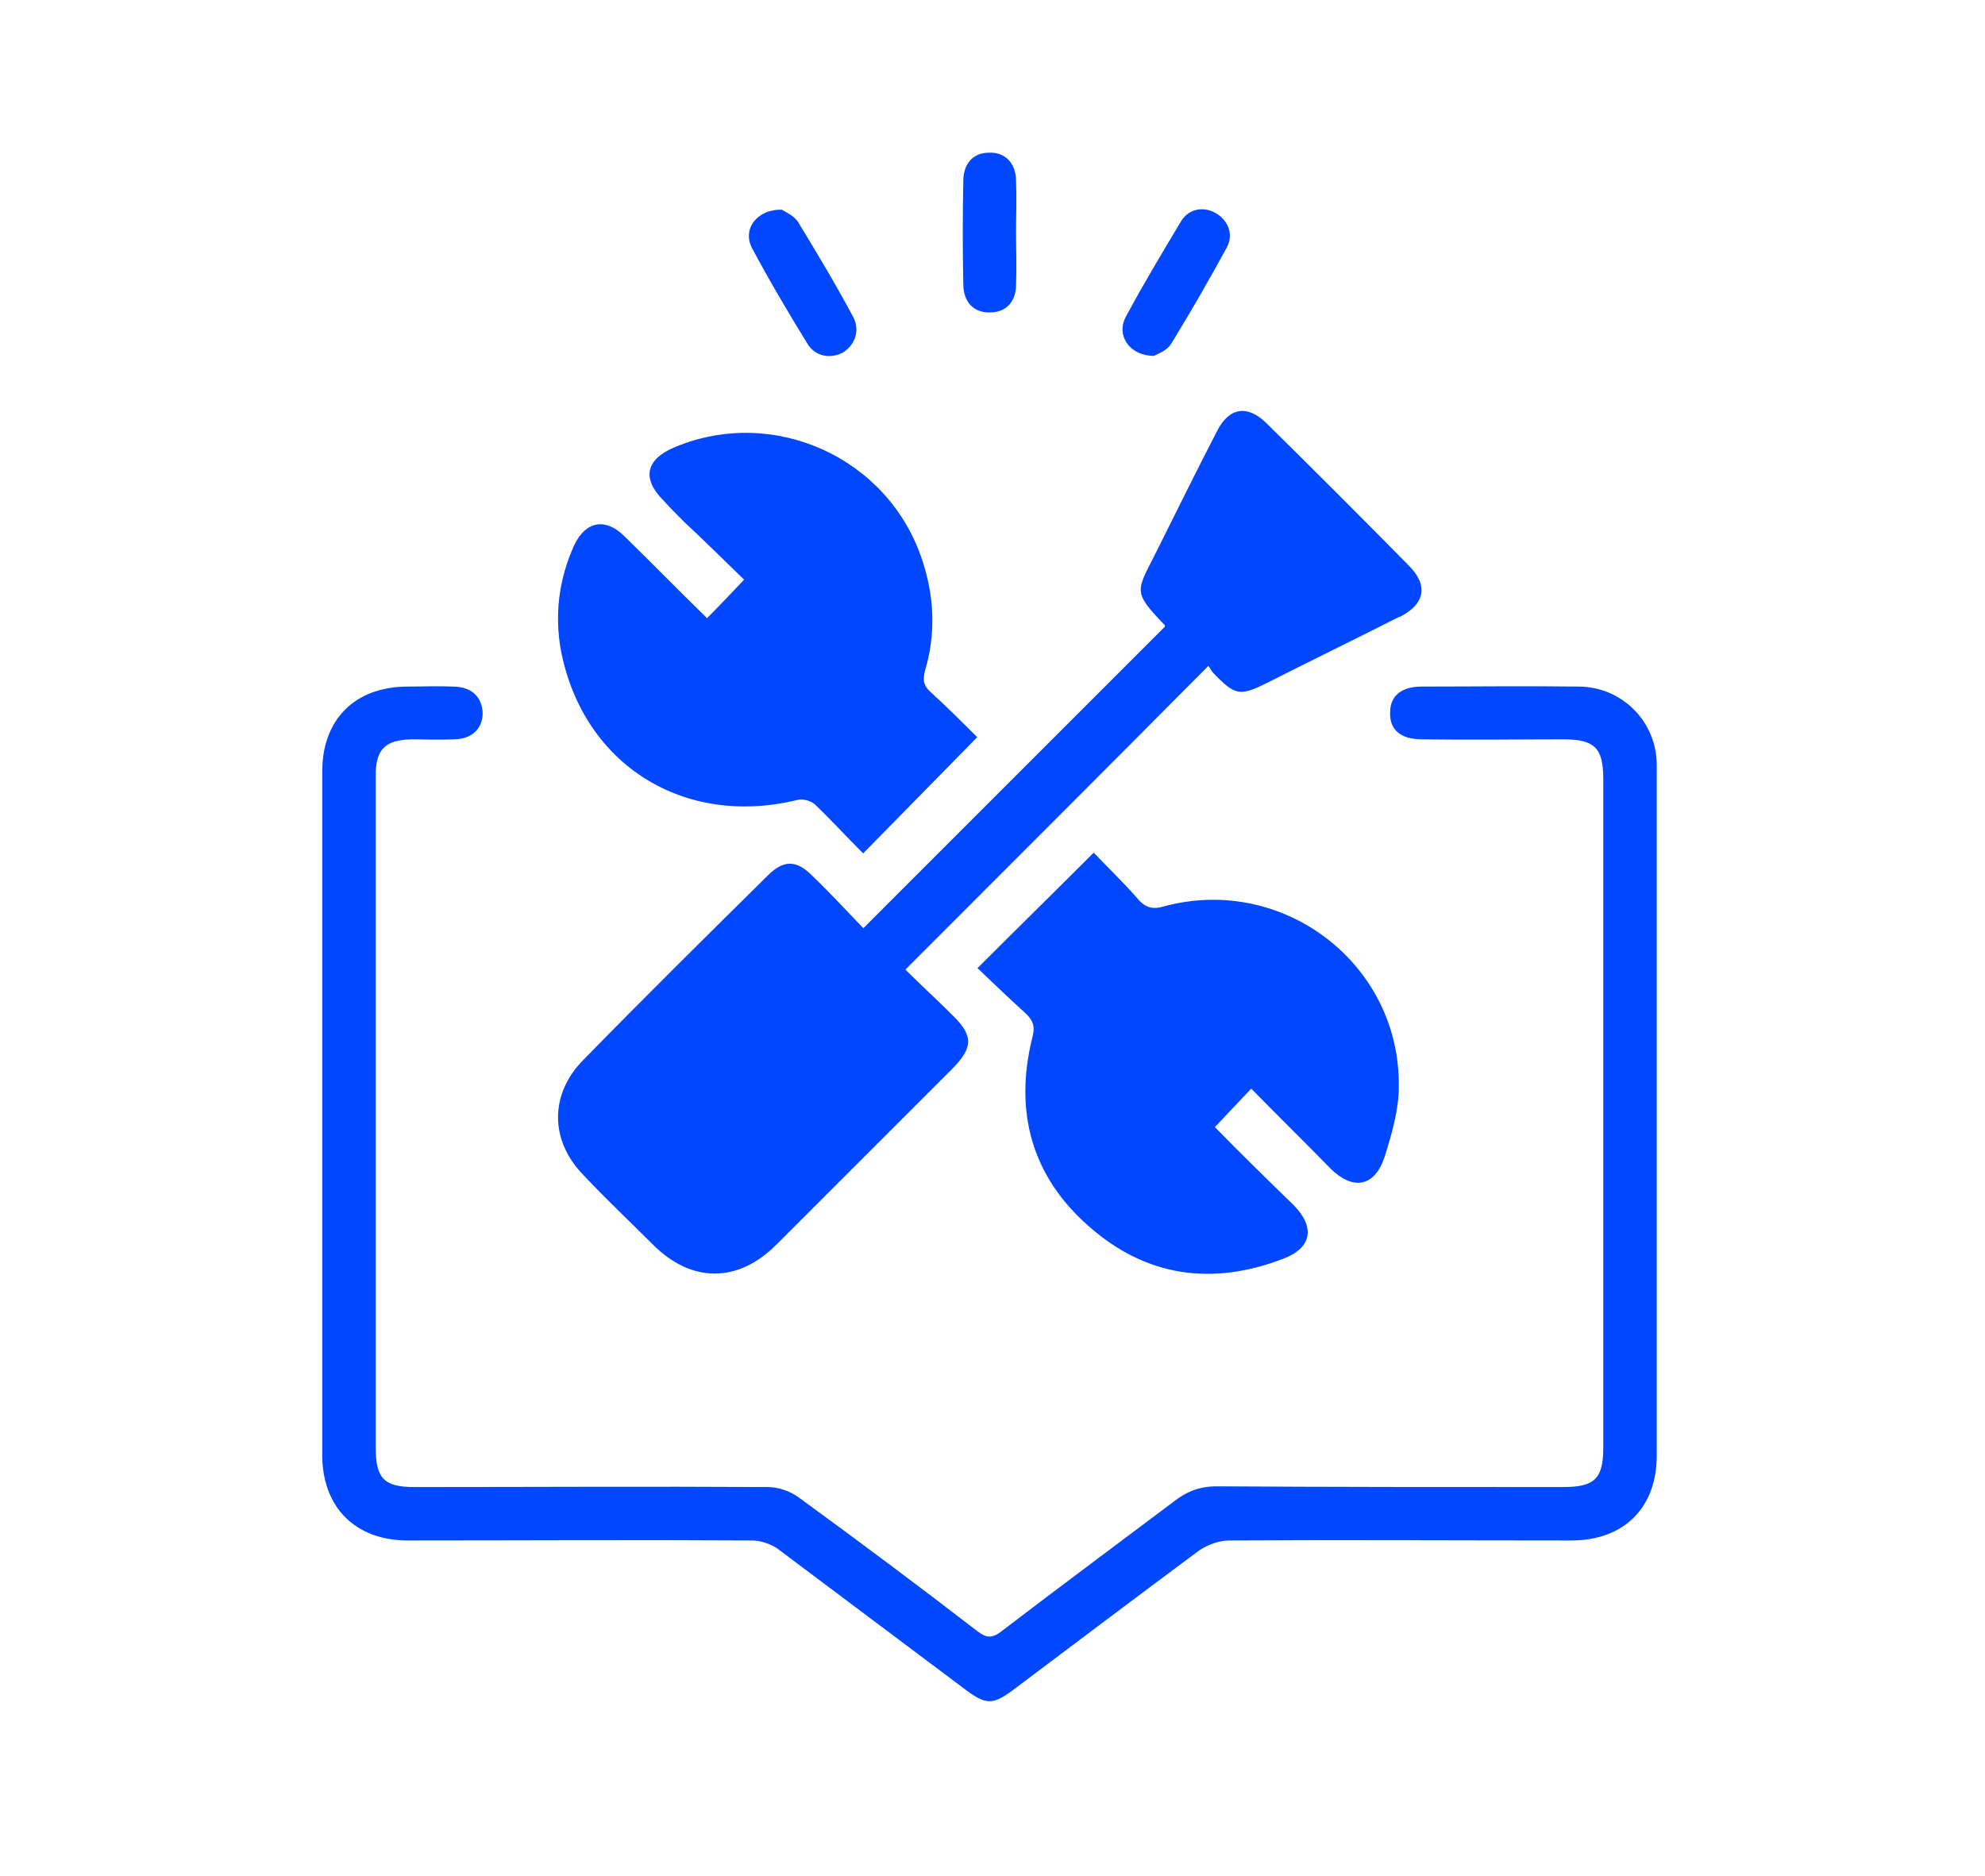
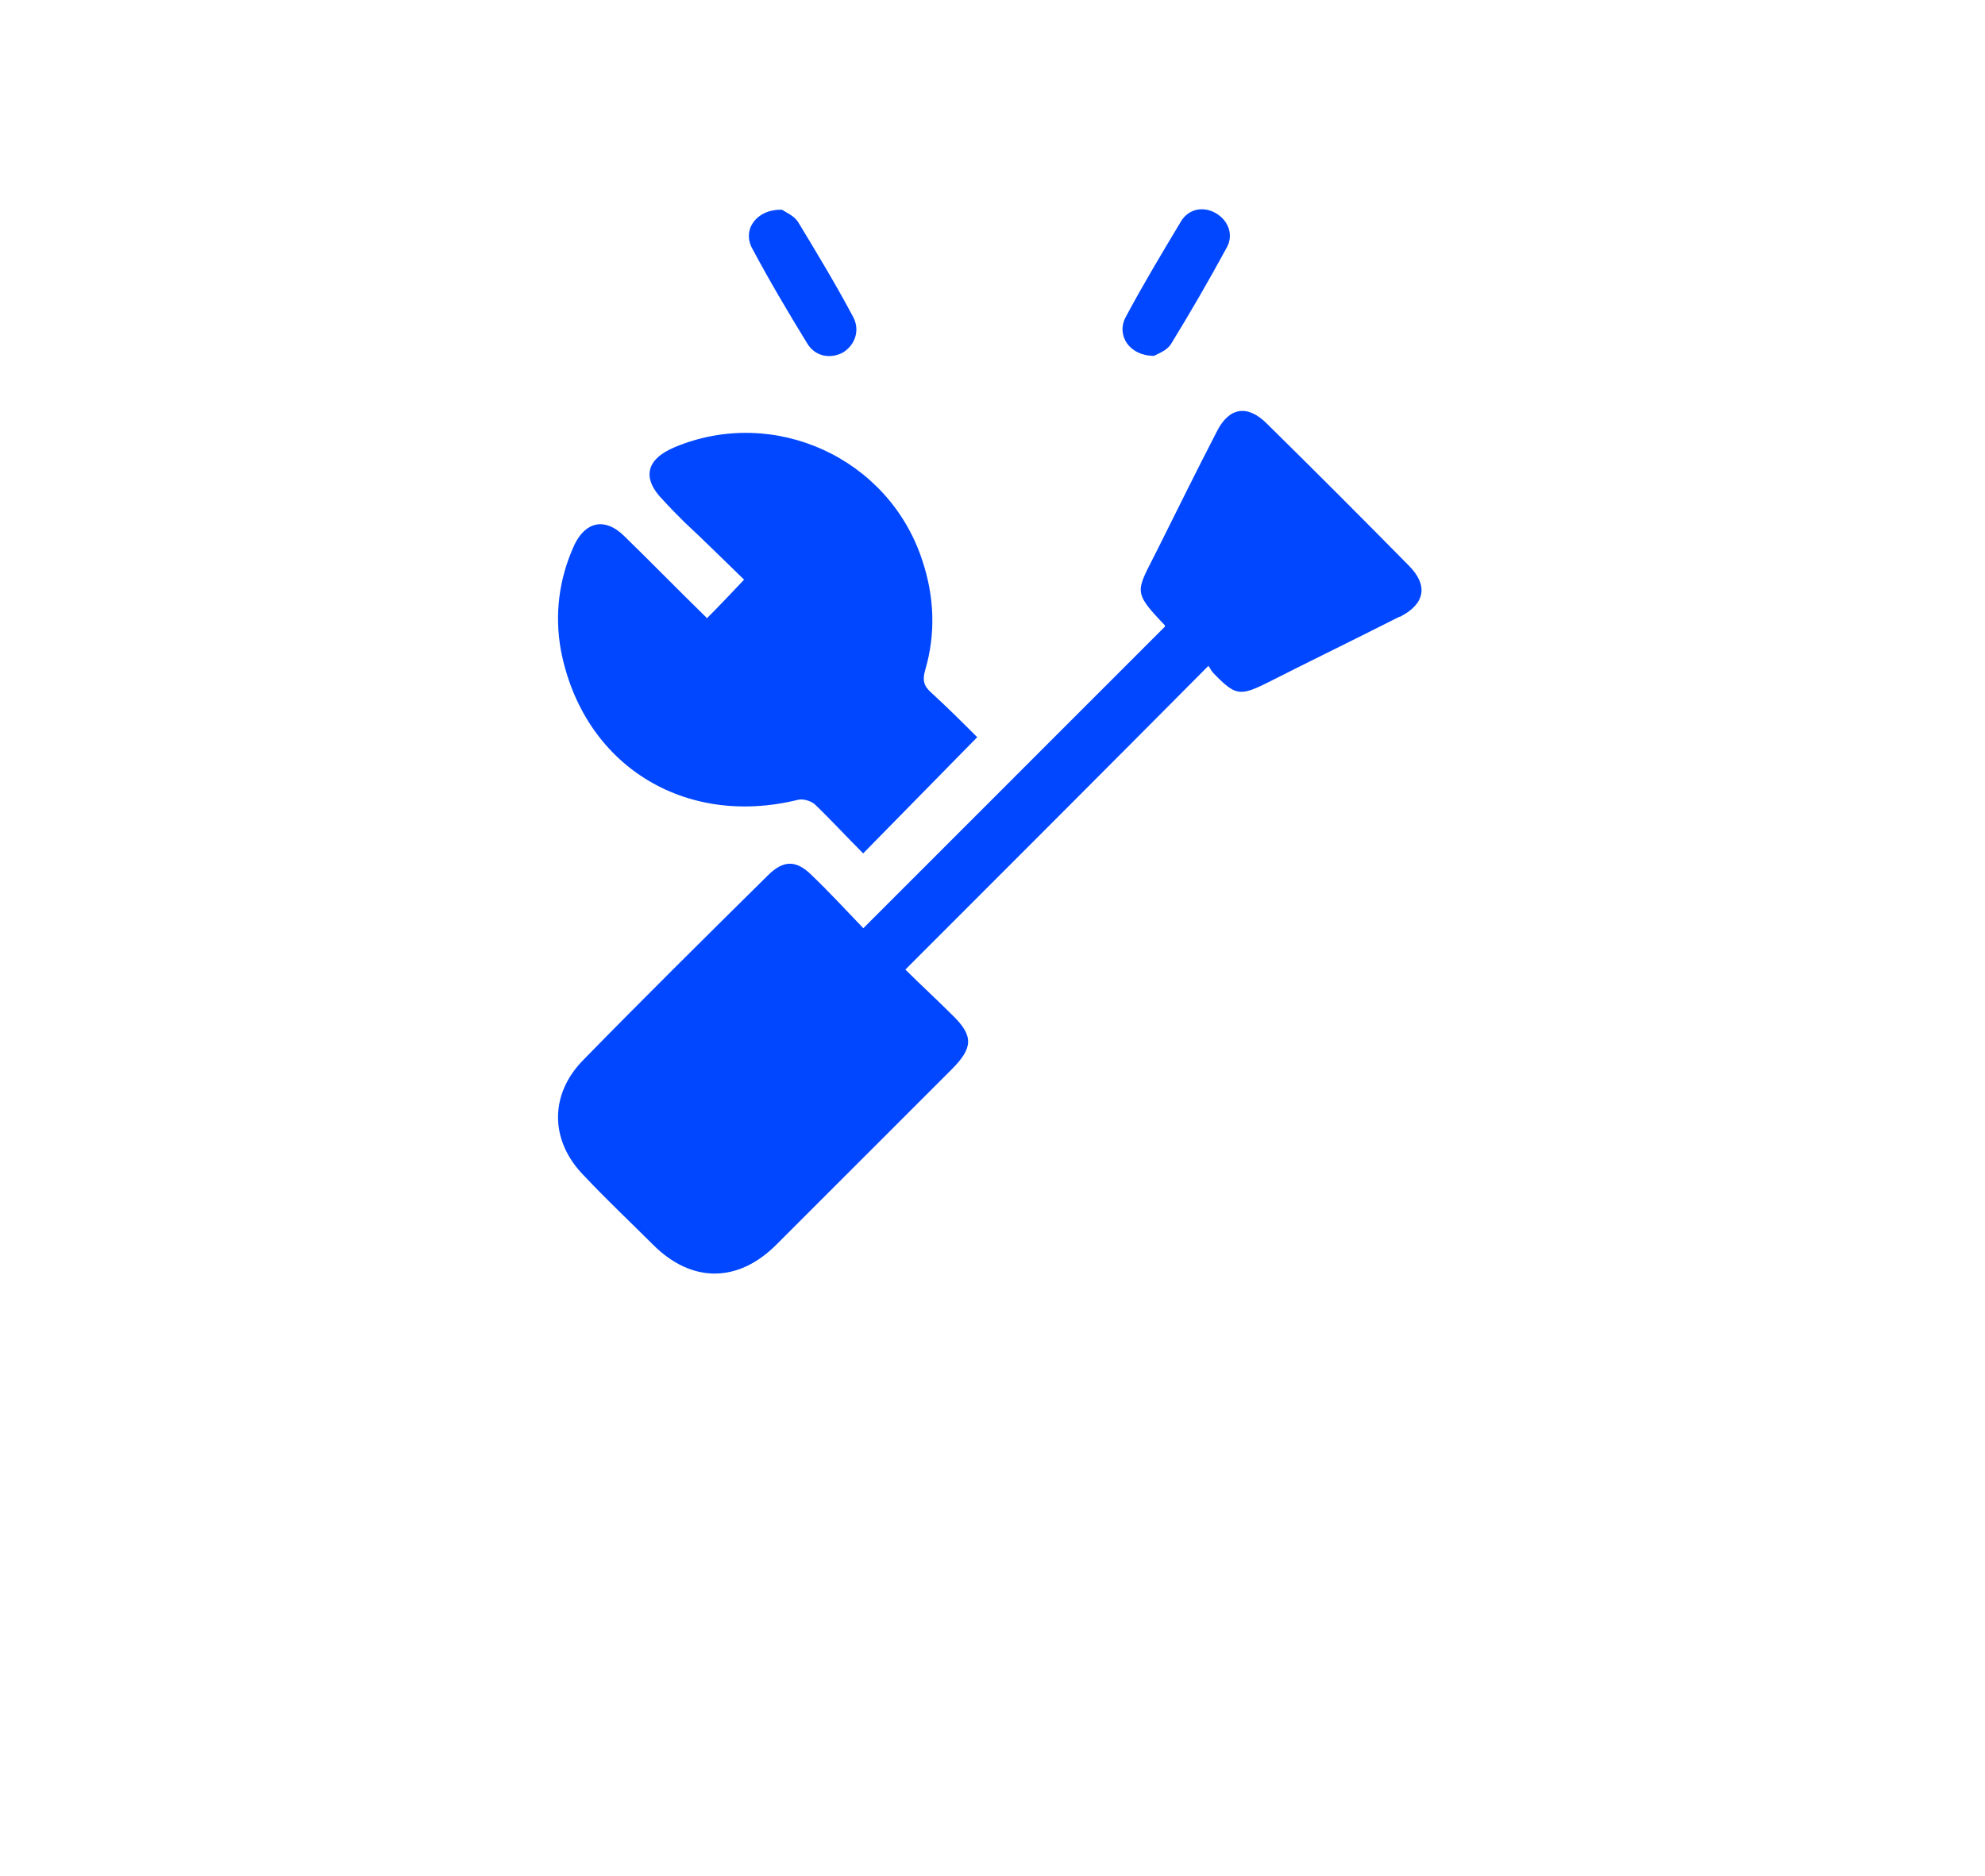
<svg xmlns="http://www.w3.org/2000/svg" width="91" height="86" viewBox="0 0 91 86" fill="none">
-   <path d="M75.951 35.074V66.742C75.951 69.127 74.448 70.63 72.03 70.63C66.801 70.63 61.572 70.598 56.343 70.63C55.885 70.63 55.363 70.827 54.97 71.088C52.16 73.18 49.382 75.271 46.604 77.363C45.493 78.212 45.232 78.212 44.12 77.363C41.277 75.239 38.467 73.114 35.624 70.99C35.329 70.794 34.872 70.63 34.512 70.63C29.251 70.598 23.957 70.63 18.695 70.63C16.277 70.63 14.773 69.095 14.773 66.709V35.368C14.773 32.983 16.277 31.479 18.695 31.479C19.381 31.479 20.068 31.447 20.754 31.479C21.604 31.479 22.094 31.937 22.127 32.688C22.127 33.407 21.636 33.898 20.787 33.898C20.133 33.93 19.512 33.898 18.858 33.898C17.649 33.93 17.224 34.355 17.224 35.564V66.382C17.224 67.787 17.617 68.18 18.989 68.18C24.381 68.18 29.774 68.147 35.199 68.18C35.689 68.18 36.245 68.376 36.637 68.67C39.414 70.696 42.127 72.722 44.839 74.814C45.232 75.108 45.493 75.108 45.885 74.814C48.532 72.787 51.179 70.827 53.827 68.833C54.415 68.376 55.003 68.147 55.787 68.147C61.082 68.18 66.376 68.18 71.67 68.18C73.108 68.18 73.5 67.787 73.5 66.382V35.728C73.5 34.29 73.108 33.898 71.67 33.898C69.513 33.898 67.356 33.93 65.199 33.898C64.219 33.898 63.696 33.473 63.729 32.656C63.729 31.904 64.252 31.479 65.167 31.479C67.552 31.479 69.938 31.447 72.356 31.479C74.35 31.479 75.951 33.081 75.951 35.074Z" fill="#0147FF" />
  <path d="M64.153 28.277C62.16 29.29 60.134 30.27 58.14 31.283C56.833 31.937 56.637 31.904 55.624 30.859C55.526 30.761 55.46 30.597 55.395 30.532C50.754 35.205 46.179 39.78 41.506 44.454C42.159 45.107 42.911 45.794 43.663 46.545C44.643 47.493 44.61 48.048 43.63 49.029C40.95 51.709 38.27 54.389 35.59 57.068C33.826 58.833 31.702 58.833 29.937 57.068C28.891 56.023 27.813 55.009 26.799 53.931C25.198 52.33 25.166 50.173 26.767 48.571C29.545 45.728 32.355 42.95 35.198 40.14C35.917 39.421 36.506 39.421 37.225 40.14C38.042 40.924 38.793 41.741 39.578 42.558L53.401 28.734C53.401 28.734 53.401 28.702 53.401 28.669C51.898 27.1 52.094 27.133 53.009 25.303C53.924 23.473 54.839 21.61 55.787 19.78C56.343 18.669 57.192 18.538 58.075 19.42C60.264 21.577 62.421 23.734 64.578 25.924C65.493 26.839 65.33 27.689 64.186 28.277H64.153Z" fill="#0147FF" />
  <path d="M44.799 33.8C43.002 35.63 41.335 37.329 39.57 39.127C38.818 38.375 38.099 37.591 37.348 36.872C37.152 36.708 36.792 36.61 36.563 36.675C31.367 37.95 26.727 35.074 25.713 29.813C25.419 28.179 25.616 26.545 26.334 24.976C26.857 23.897 27.74 23.734 28.589 24.551C29.864 25.793 31.106 27.067 32.38 28.309C32.38 28.342 32.413 28.342 32.413 28.342C32.969 27.786 33.492 27.231 34.112 26.577C33.23 25.727 32.315 24.812 31.367 23.93C31.04 23.603 30.714 23.276 30.419 22.95C29.406 21.937 29.602 21.054 30.942 20.499C35.485 18.603 40.746 20.989 42.282 25.695C42.838 27.362 42.903 29.061 42.413 30.728C42.282 31.185 42.348 31.447 42.675 31.741C43.426 32.427 44.145 33.146 44.799 33.8Z" fill="#0147FF" />
-   <path d="M64.127 49.813C64.127 50.892 63.8 52.003 63.473 53.048C63.016 54.421 62.035 54.584 61.022 53.604C59.813 52.362 58.571 51.153 57.362 49.911C56.773 50.532 56.251 51.088 55.695 51.676C56.839 52.852 58.081 54.062 59.323 55.271C60.303 56.284 60.14 57.232 58.8 57.722C55.564 58.964 52.525 58.539 49.911 56.219C47.296 53.931 46.479 50.957 47.329 47.558C47.46 47.068 47.362 46.774 47.002 46.447C46.283 45.794 45.564 45.107 44.812 44.388C46.643 42.558 48.342 40.891 50.139 39.094C50.793 39.78 51.512 40.467 52.166 41.218C52.525 41.643 52.885 41.708 53.407 41.545C58.832 40.107 64.192 44.192 64.127 49.813Z" fill="#0147FF" />
  <path d="M38.662 16.152C38.074 16.479 37.355 16.349 36.995 15.727C36.113 14.29 35.263 12.852 34.479 11.381C34.021 10.531 34.675 9.584 35.852 9.616C35.982 9.714 36.407 9.878 36.603 10.204C37.453 11.61 38.303 13.015 39.087 14.486C39.446 15.107 39.218 15.793 38.662 16.152Z" fill="#0147FF" />
  <path d="M56.24 11.348C55.423 12.852 54.573 14.322 53.691 15.76C53.495 16.087 53.07 16.218 52.906 16.316C51.763 16.316 51.174 15.368 51.599 14.551C52.383 13.08 53.266 11.61 54.148 10.139C54.508 9.551 55.194 9.453 55.749 9.78C56.305 10.107 56.566 10.76 56.24 11.348Z" fill="#0147FF" />
-   <path d="M46.58 8.309C46.612 9.093 46.58 9.877 46.58 10.662C46.58 11.446 46.612 12.23 46.58 13.047C46.58 13.832 46.122 14.322 45.403 14.322C44.651 14.354 44.161 13.864 44.161 13.015C44.129 11.446 44.129 9.877 44.161 8.309C44.161 7.492 44.619 7.001 45.338 7.001C46.089 6.969 46.58 7.492 46.58 8.309Z" fill="#0147FF" />
</svg>